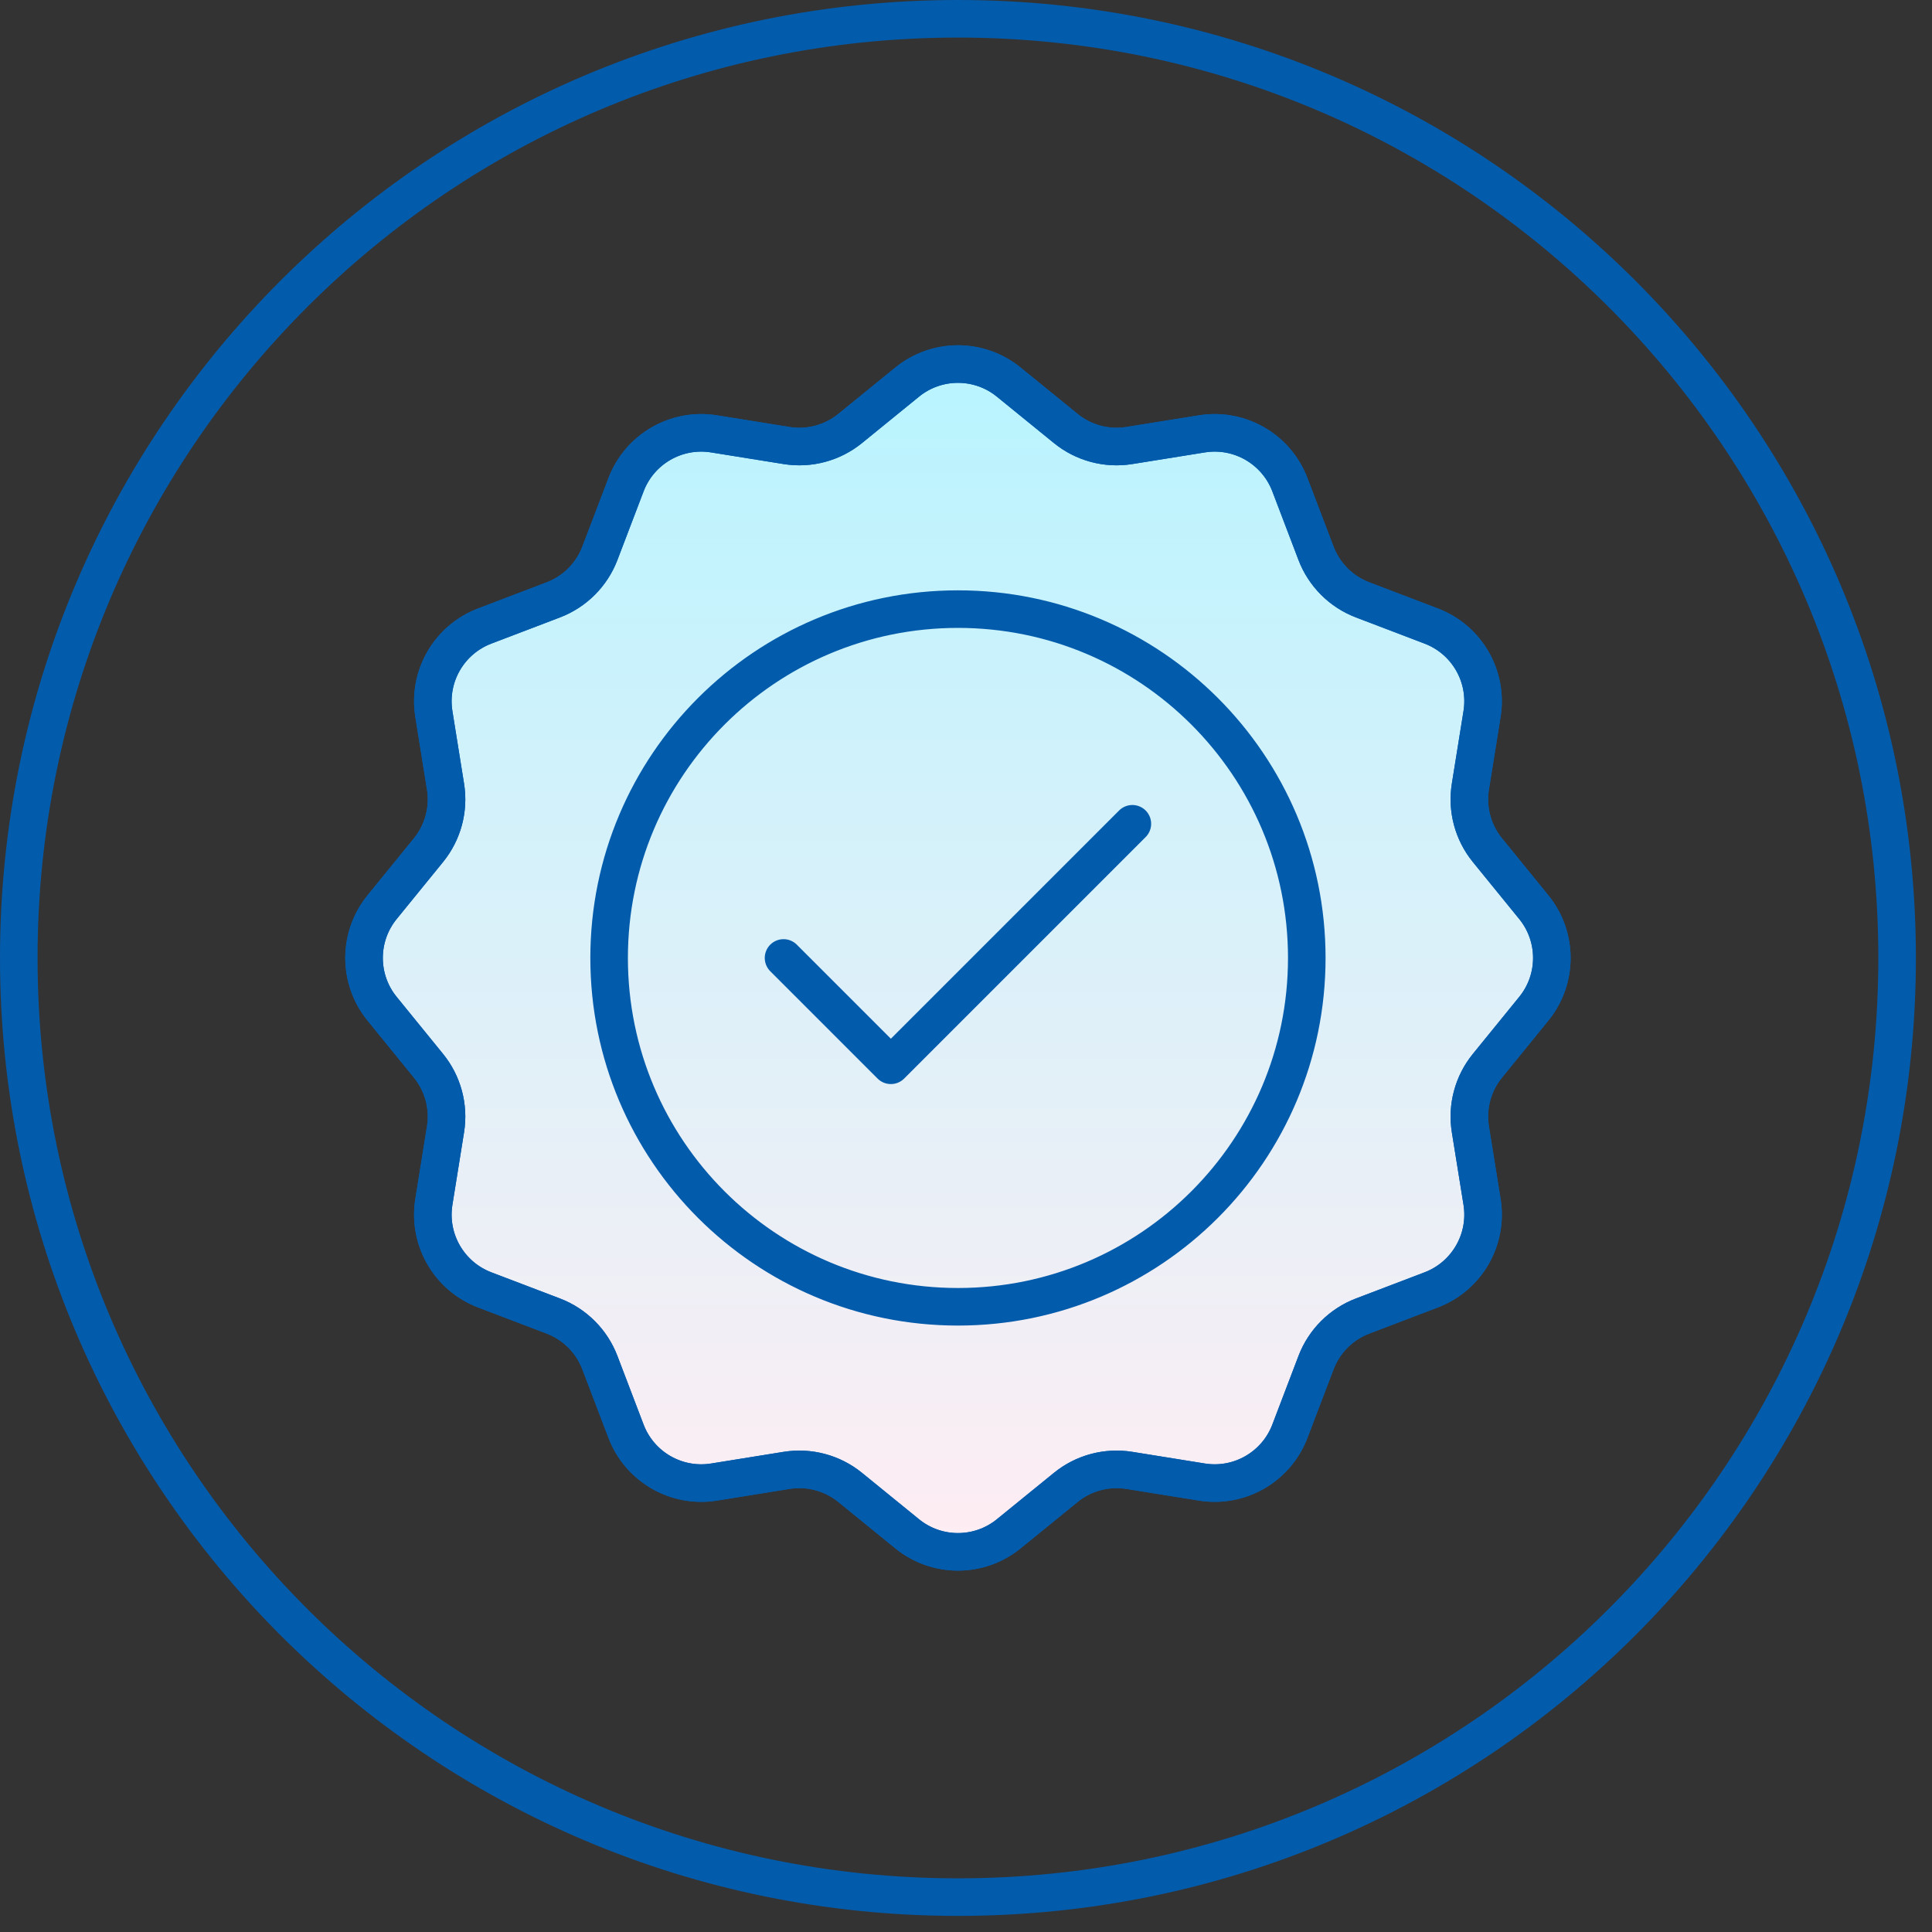
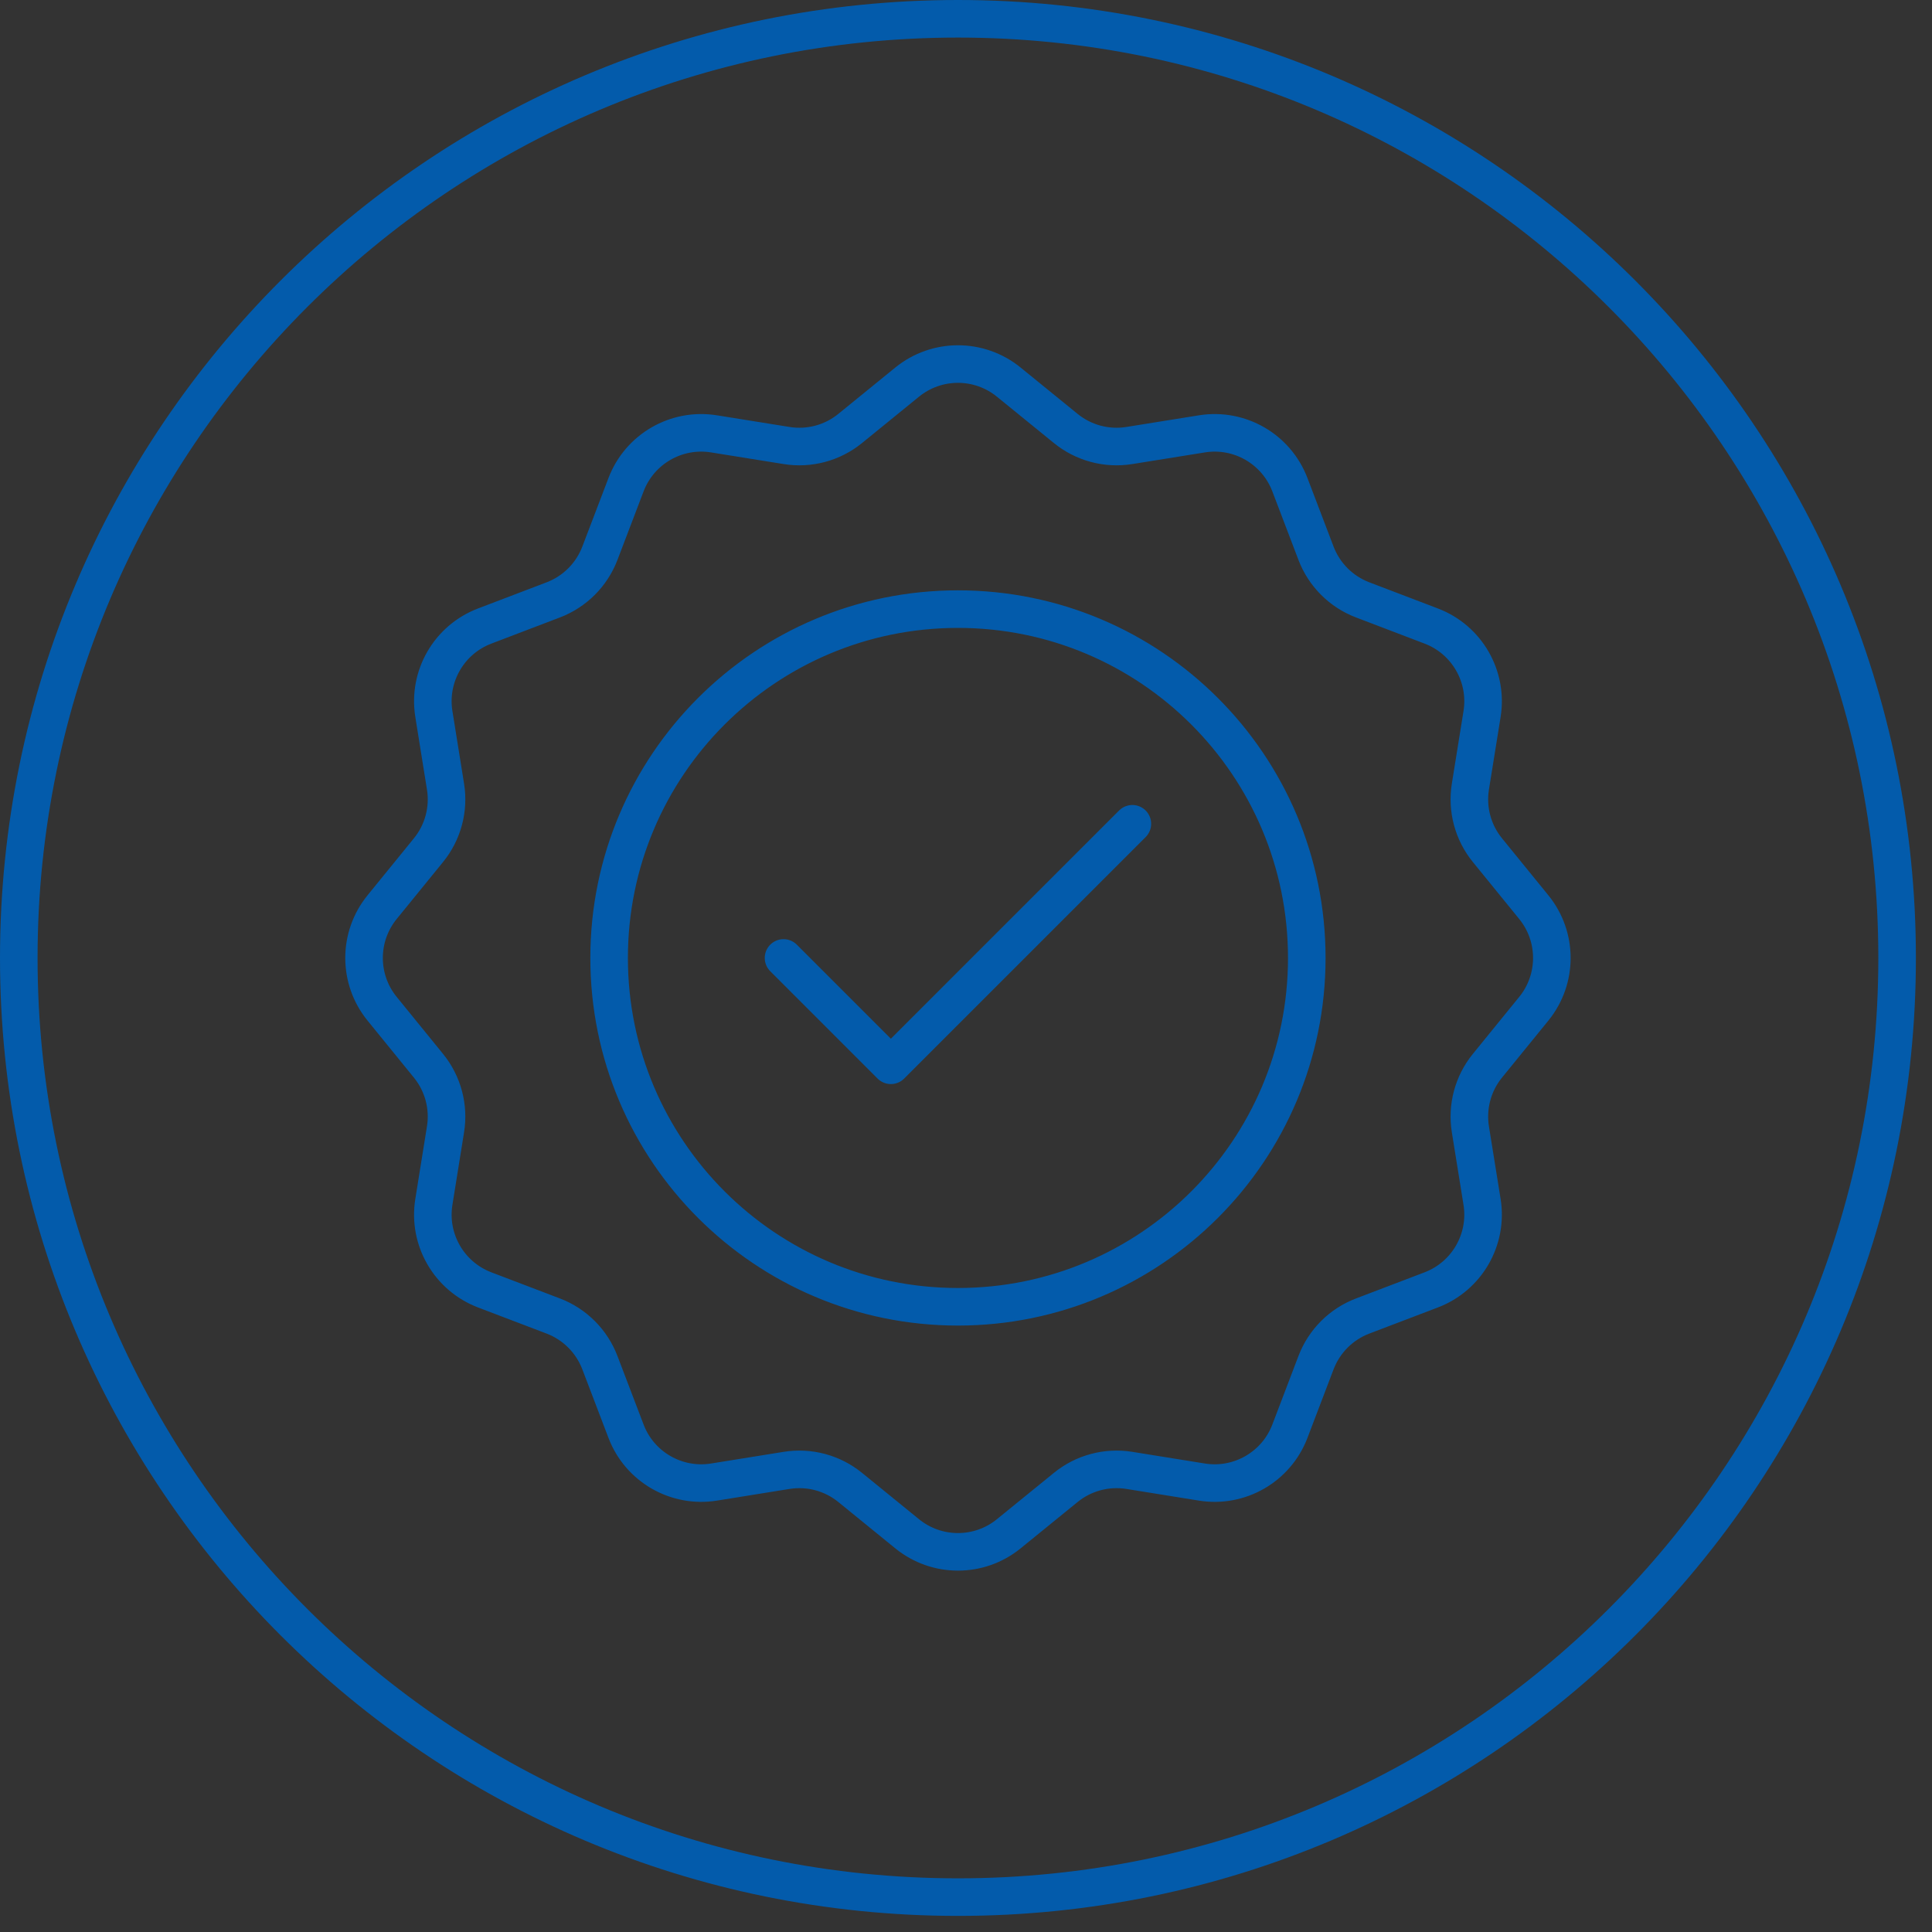
<svg xmlns="http://www.w3.org/2000/svg" width="72" height="72" viewBox="0 0 72 72" fill="none">
  <rect x="0" y="0" width="72" height="72" fill="#333333" stroke="none" />
-   <path d="M39.718 15.968L37.593 14.24C36.491 13.343 34.91 13.343 33.807 14.24L31.683 15.968C31.019 16.508 30.158 16.739 29.314 16.603L26.61 16.169C25.206 15.943 23.837 16.734 23.331 18.062L22.355 20.621C22.05 21.419 21.419 22.05 20.621 22.355L18.062 23.331C16.734 23.837 15.943 25.206 16.169 26.61L16.603 29.314C16.739 30.158 16.508 31.019 15.968 31.683L14.24 33.807C13.343 34.91 13.343 36.491 14.24 37.593L15.968 39.718C16.508 40.381 16.739 41.243 16.603 42.087L16.169 44.791C15.943 46.194 16.734 47.563 18.062 48.07L20.621 49.045C21.419 49.35 22.05 49.981 22.355 50.78L23.331 53.338C23.837 54.667 25.206 55.457 26.61 55.232L29.314 54.797C30.158 54.661 31.019 54.892 31.683 55.432L33.807 57.16C34.91 58.057 36.491 58.057 37.593 57.16L39.718 55.432C40.381 54.892 41.243 54.661 42.087 54.797L44.791 55.231C46.194 55.457 47.563 54.667 48.07 53.338L49.045 50.78C49.35 49.981 49.981 49.35 50.78 49.045L53.338 48.07C54.667 47.563 55.457 46.194 55.232 44.791L54.797 42.087C54.661 41.243 54.892 40.381 55.432 39.718L57.16 37.593C58.057 36.491 58.057 34.91 57.16 33.807L55.432 31.683C54.892 31.019 54.661 30.158 54.797 29.314L55.231 26.61C55.457 25.206 54.667 23.837 53.338 23.331L50.78 22.355C49.981 22.05 49.35 21.419 49.045 20.621L48.07 18.062C47.563 16.734 46.194 15.943 44.791 16.169L42.087 16.603C41.243 16.739 40.381 16.508 39.718 15.968Z" fill="url(#paint0_linear_2791_193)" stroke="#035BAB" stroke-width="1.4" stroke-linecap="round" stroke-linejoin="round" />
  <path d="M29.2 35.7L33.2 39.7L42.2 30.7M29.314 16.603L26.61 16.169C25.206 15.943 23.837 16.734 23.331 18.062L22.355 20.621C22.05 21.419 21.419 22.05 20.621 22.355L18.062 23.331C16.734 23.837 15.943 25.206 16.169 26.61L16.603 29.314C16.739 30.158 16.508 31.02 15.968 31.683L14.24 33.807C13.343 34.91 13.343 36.491 14.24 37.593L15.968 39.718C16.508 40.381 16.739 41.243 16.603 42.087L16.169 44.791C15.943 46.194 16.734 47.563 18.062 48.07L20.621 49.045C21.419 49.35 22.05 49.981 22.355 50.78L23.331 53.339C23.837 54.667 25.206 55.457 26.61 55.232L29.314 54.797C30.158 54.662 31.02 54.892 31.683 55.432L33.807 57.16C34.91 58.057 36.491 58.057 37.593 57.16L39.718 55.432C40.381 54.892 41.243 54.662 42.087 54.797L44.791 55.232C46.194 55.457 47.563 54.667 48.07 53.339L49.045 50.78C49.35 49.981 49.981 49.35 50.78 49.045L53.339 48.07C54.667 47.563 55.457 46.194 55.232 44.791L54.797 42.087C54.662 41.243 54.892 40.381 55.432 39.718L57.16 37.593C58.057 36.491 58.057 34.91 57.16 33.807L55.432 31.683C54.892 31.02 54.662 30.158 54.797 29.314L55.232 26.61C55.457 25.206 54.667 23.837 53.339 23.331L50.78 22.355C49.981 22.05 49.35 21.419 49.045 20.621L48.07 18.062C47.563 16.734 46.194 15.943 44.791 16.169L42.087 16.603C41.243 16.739 40.381 16.508 39.718 15.968L37.593 14.24C36.491 13.343 34.91 13.343 33.807 14.24L31.683 15.968C31.02 16.508 30.158 16.739 29.314 16.603ZM70.7 35.7C70.7 55.03 55.03 70.7 35.7 70.7C16.37 70.7 0.7 55.03 0.7 35.7C0.7 16.37 16.37 0.7 35.7 0.7C55.03 0.7 70.7 16.37 70.7 35.7ZM48.7 35.7C48.7 42.88 42.88 48.7 35.7 48.7C28.52 48.7 22.7 42.88 22.7 35.7C22.7 28.52 28.52 22.7 35.7 22.7C42.88 22.7 48.7 28.52 48.7 35.7Z" stroke="#035BAB" stroke-width="1.4" stroke-linecap="round" stroke-linejoin="round" />
  <defs>
    <linearGradient id="paint0_linear_2791_193" x1="35.7" y1="13.567" x2="35.7" y2="57.833" gradientUnits="userSpaceOnUse">
      <stop stop-color="#B8F4FF" />
      <stop offset="1" stop-color="#FFEDF3" />
    </linearGradient>
  </defs>
</svg>